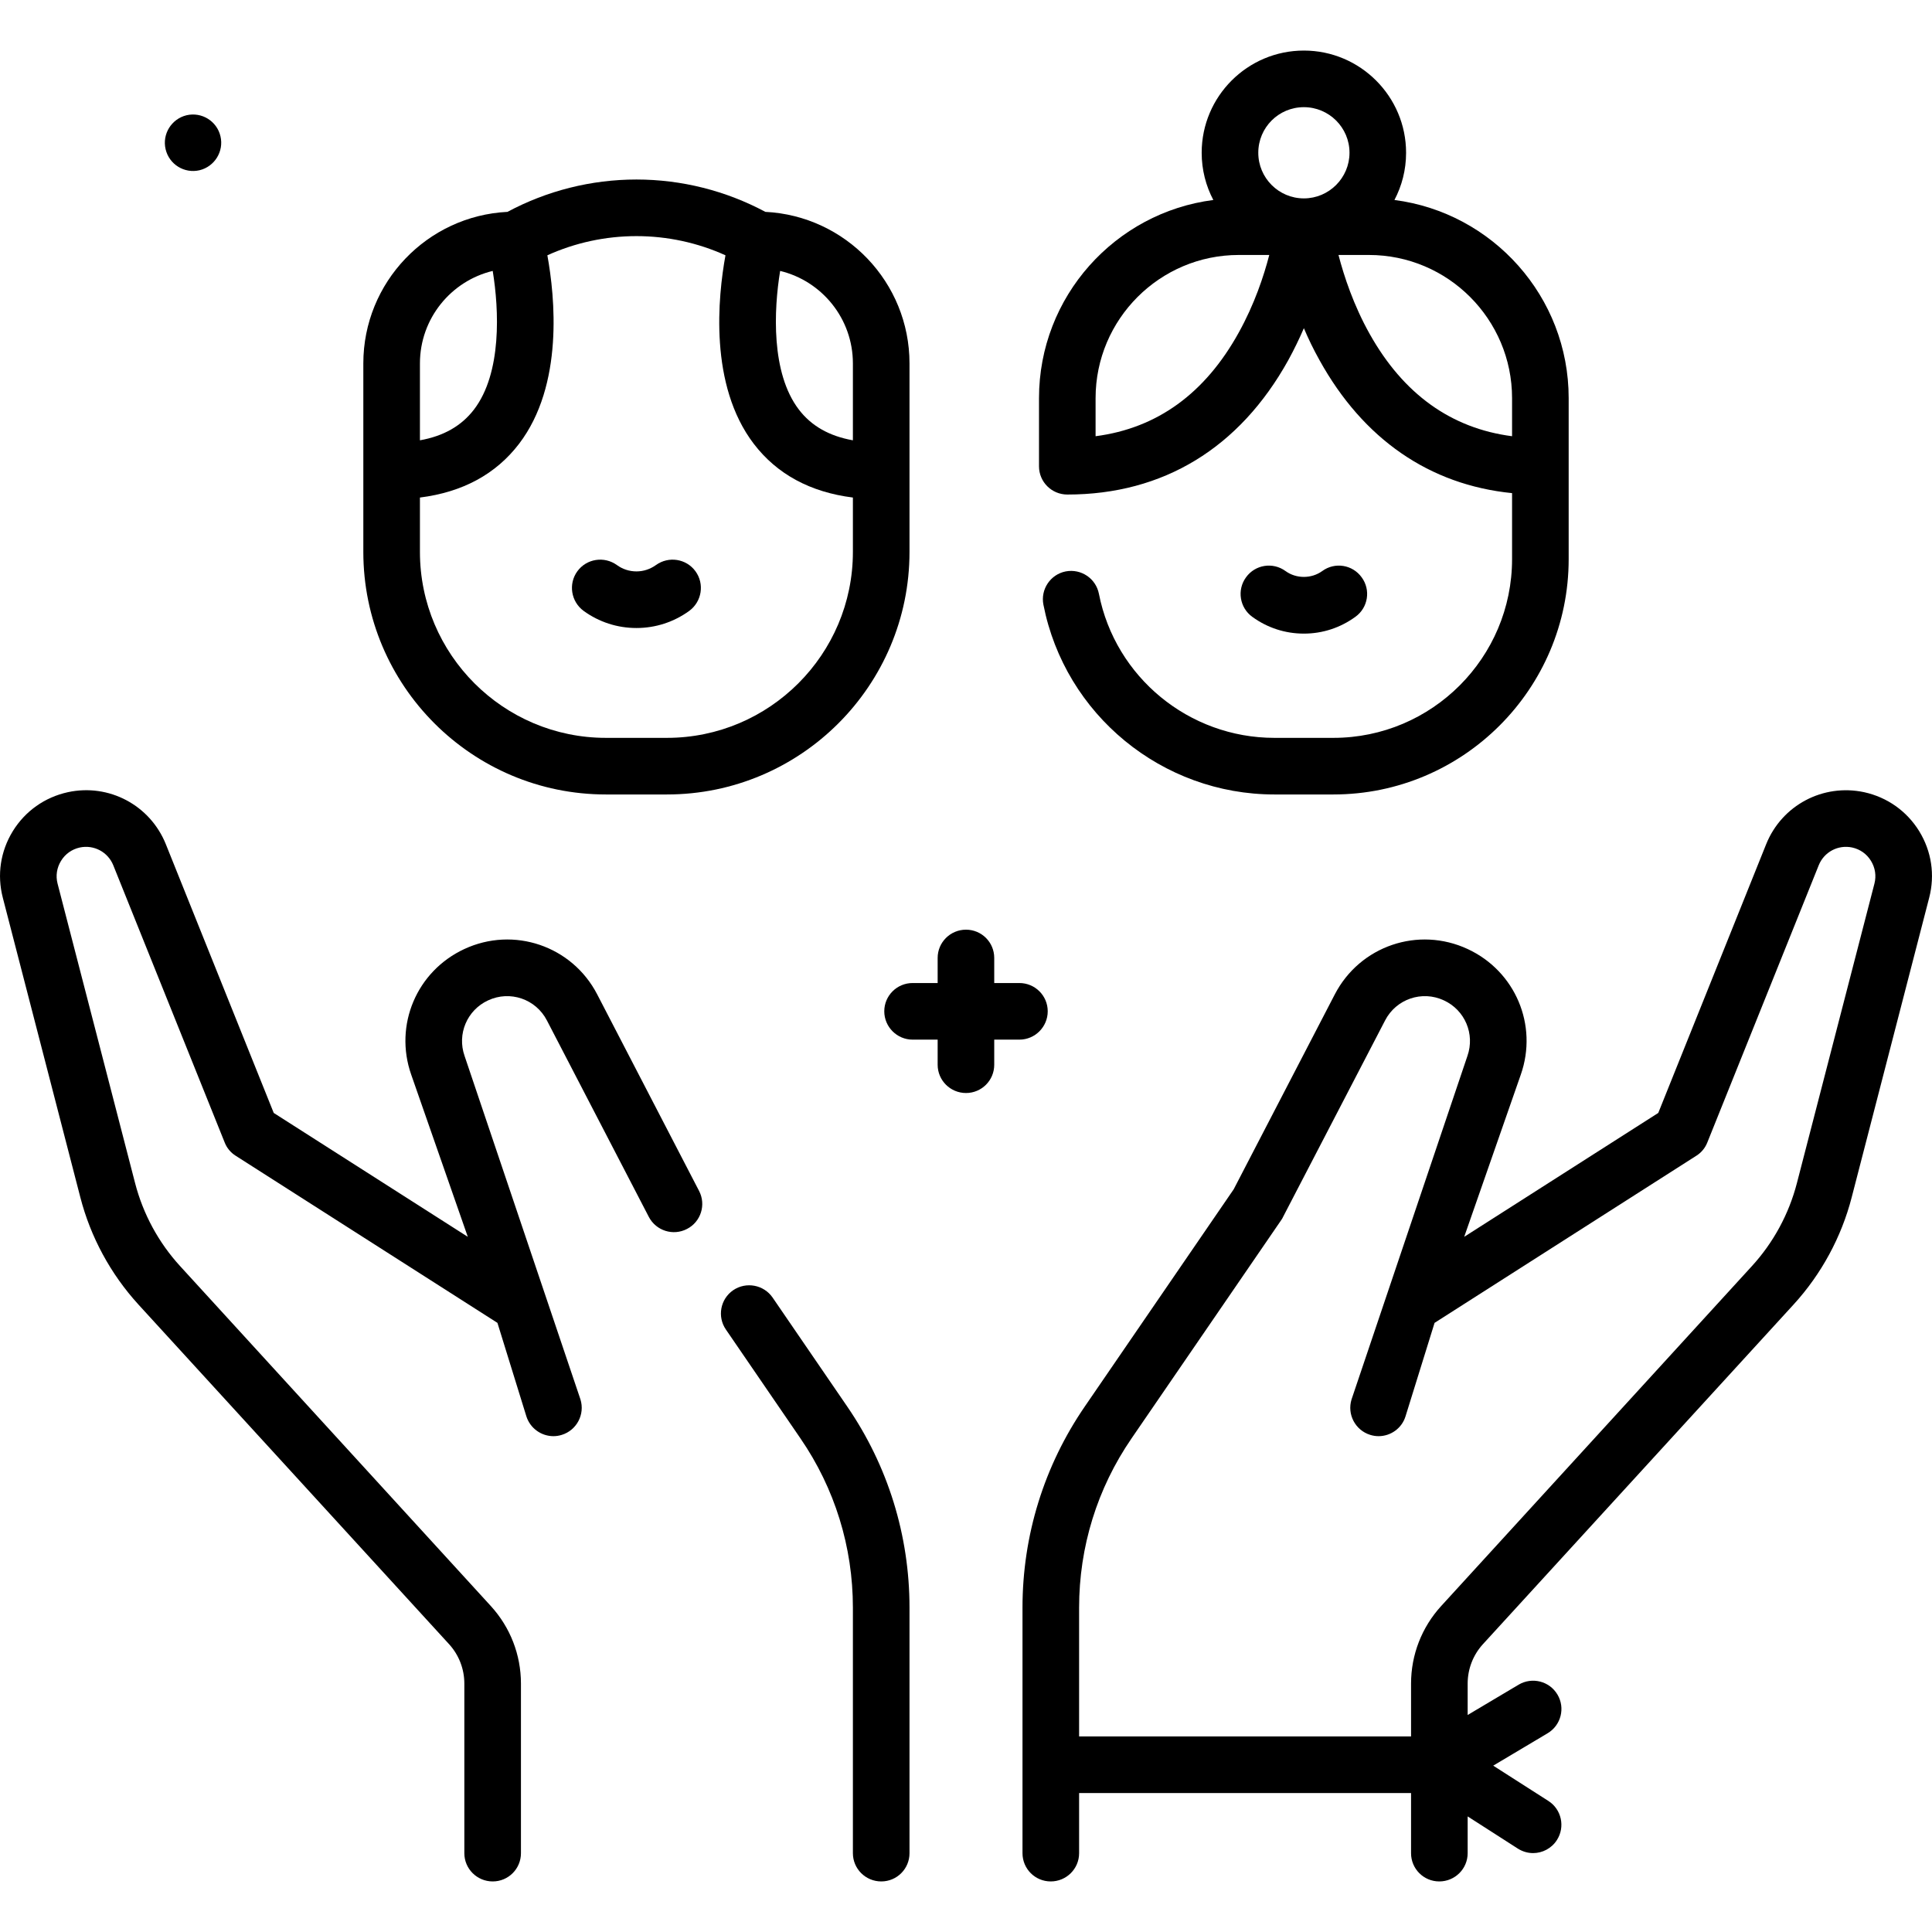
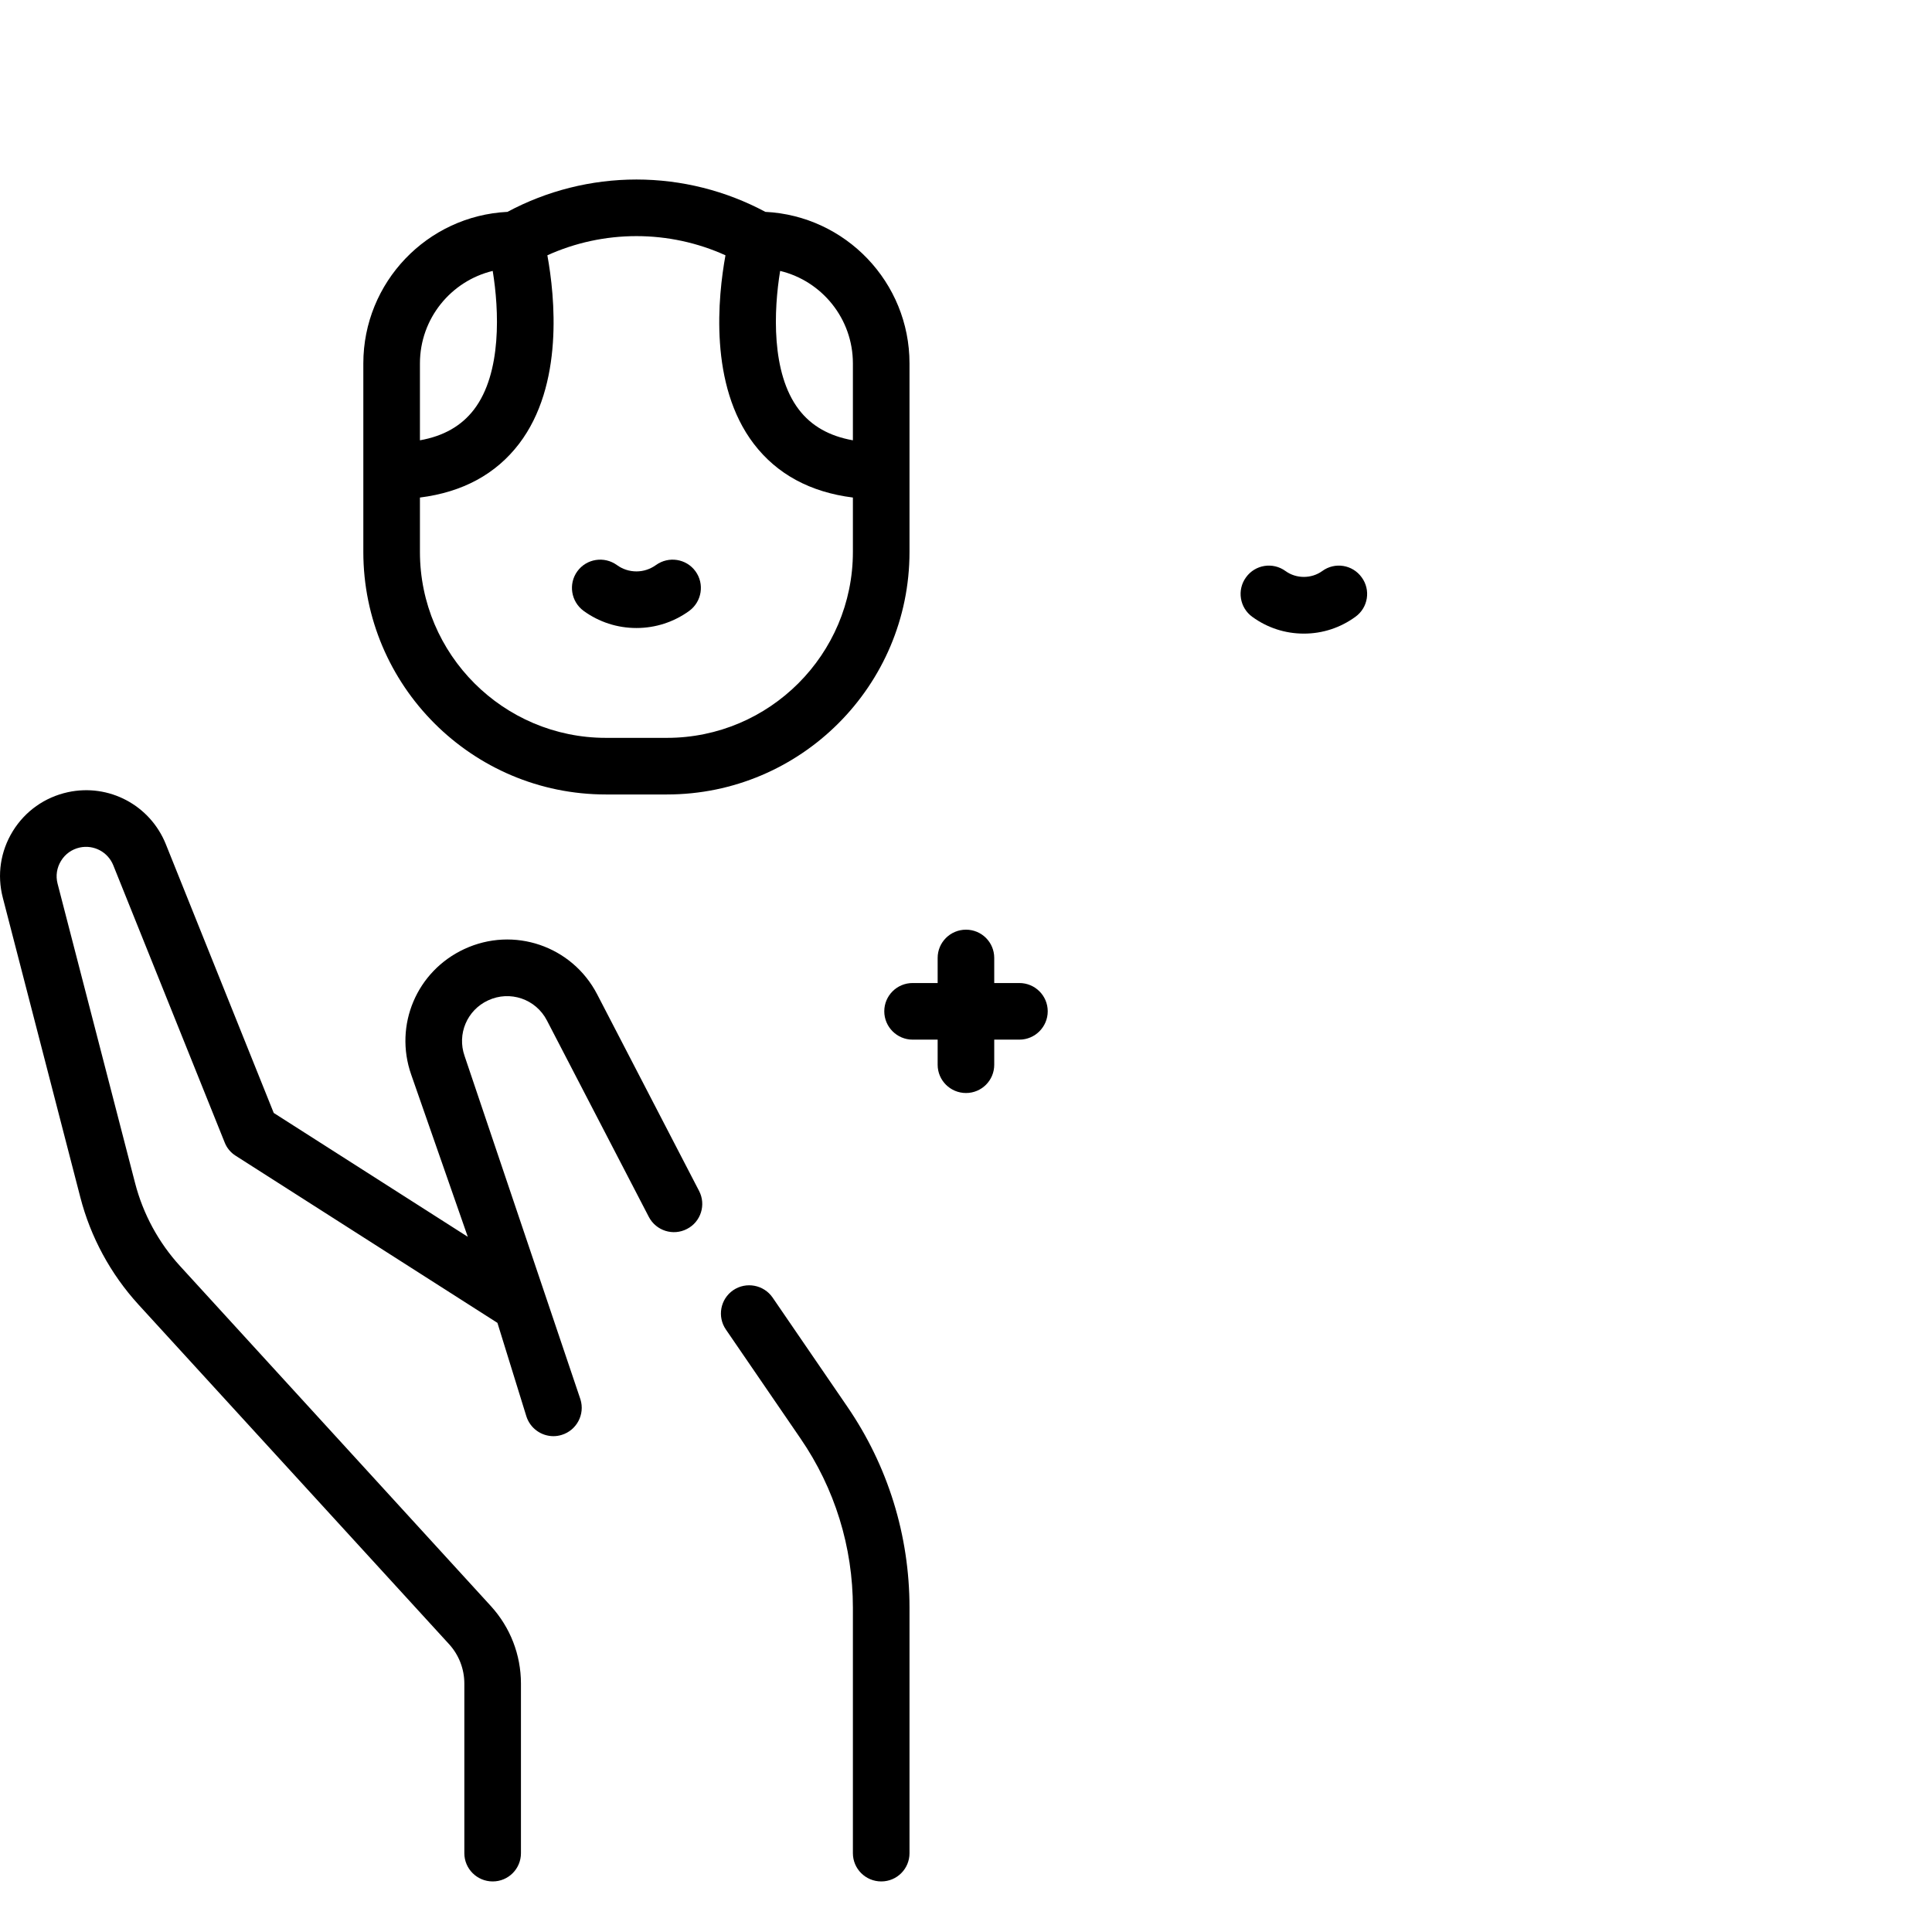
<svg xmlns="http://www.w3.org/2000/svg" width="70px" height="70px" viewBox="0 0 70 70">
  <g id="surface1">
    <path style=" stroke:none;fill-rule:nonzero;fill:rgb(0%,0%,0%);fill-opacity:1;" d="M 21.637 36.027 C 20.727 34.273 18.613 33.551 16.82 34.387 C 15.098 35.188 14.27 37.141 14.898 38.934 L 16.949 44.812 L 9.918 40.324 L 6.008 30.586 C 5.438 29.172 3.945 28.379 2.457 28.703 C 1.621 28.887 0.914 29.387 0.465 30.113 C 0.016 30.844 -0.113 31.699 0.102 32.527 L 2.91 43.379 C 3.281 44.82 4.008 46.16 5.012 47.262 L 16.273 59.574 C 16.629 59.965 16.824 60.473 16.824 61 L 16.824 67.145 C 16.824 67.711 17.285 68.168 17.852 68.168 C 18.418 68.168 18.875 67.711 18.875 67.145 L 18.875 61 C 18.875 59.957 18.488 58.961 17.785 58.191 L 6.527 45.875 C 5.746 45.023 5.184 43.984 4.895 42.867 L 2.086 32.016 C 2.012 31.73 2.059 31.438 2.211 31.191 C 2.363 30.941 2.605 30.77 2.891 30.707 C 3.398 30.598 3.91 30.867 4.105 31.352 L 8.141 41.395 C 8.219 41.594 8.359 41.762 8.539 41.875 L 18.023 47.93 L 19.07 51.312 C 19.207 51.75 19.613 52.035 20.051 52.035 C 20.152 52.035 20.254 52.02 20.355 51.988 C 20.895 51.82 21.199 51.246 21.031 50.703 L 16.832 38.258 C 16.555 37.465 16.922 36.598 17.684 36.246 C 18.477 35.875 19.414 36.195 19.816 36.973 L 23.508 44.09 C 23.77 44.594 24.391 44.789 24.891 44.527 C 25.395 44.27 25.59 43.648 25.328 43.148 Z M 21.637 36.027 " />
-     <path style=" stroke:none;fill-rule:nonzero;fill:rgb(0%,0%,0%);fill-opacity:1;" d="M 27.992 47.012 C 27.672 46.547 27.031 46.43 26.566 46.746 C 26.098 47.066 25.98 47.707 26.301 48.172 L 29 52.113 C 30.246 53.926 30.902 56.047 30.902 58.25 L 30.902 67.145 C 30.902 67.711 31.363 68.168 31.93 68.168 C 32.496 68.168 32.953 67.711 32.953 67.145 L 32.953 58.25 C 32.953 55.633 32.172 53.109 30.691 50.953 Z M 27.992 47.012 " />
-     <path style=" stroke:none;fill-rule:nonzero;fill:rgb(0%,0%,0%);fill-opacity:1;" d="M 69.535 30.113 C 69.086 29.387 68.379 28.887 67.543 28.703 C 66.055 28.383 64.562 29.172 63.992 30.586 L 60.082 40.324 L 53.051 44.812 L 55.102 38.934 C 55.73 37.141 54.902 35.188 53.18 34.387 C 51.387 33.551 49.273 34.273 48.363 36.027 L 44.699 43.09 L 39.309 50.953 C 37.828 53.109 37.047 55.633 37.047 58.25 L 37.047 67.145 C 37.047 67.711 37.504 68.168 38.07 68.168 C 38.637 68.168 39.098 67.711 39.098 67.145 L 39.098 64.965 L 51.125 64.965 L 51.125 67.145 C 51.125 67.711 51.582 68.168 52.148 68.168 C 52.715 68.168 53.176 67.711 53.176 67.145 L 53.176 65.812 L 54.992 66.977 C 55.164 67.086 55.355 67.141 55.547 67.141 C 55.883 67.141 56.215 66.973 56.41 66.668 C 56.715 66.191 56.578 65.555 56.098 65.25 L 54.102 63.973 L 56.07 62.801 C 56.559 62.512 56.719 61.883 56.43 61.398 C 56.141 60.91 55.512 60.75 55.023 61.039 L 53.176 62.137 L 53.176 61 C 53.176 60.473 53.371 59.965 53.727 59.574 L 64.988 47.262 C 65.992 46.164 66.719 44.82 67.09 43.383 L 69.898 32.527 C 70.113 31.699 69.984 30.844 69.535 30.113 Z M 67.914 32.016 L 65.105 42.867 C 64.816 43.984 64.254 45.023 63.473 45.875 L 52.215 58.191 C 51.512 58.961 51.125 59.957 51.125 61 L 51.125 62.914 L 39.098 62.914 L 39.098 58.25 C 39.098 56.047 39.754 53.926 41 52.113 L 46.426 44.199 C 46.449 44.164 46.473 44.129 46.488 44.09 L 50.184 36.973 C 50.586 36.195 51.523 35.875 52.316 36.246 C 53.078 36.598 53.445 37.465 53.168 38.258 L 48.969 50.703 C 48.801 51.246 49.105 51.82 49.645 51.988 C 49.746 52.02 49.848 52.035 49.949 52.035 C 50.387 52.035 50.793 51.75 50.926 51.312 L 51.977 47.93 L 61.461 41.875 C 61.641 41.762 61.781 41.594 61.859 41.395 L 65.895 31.352 C 66.09 30.867 66.598 30.598 67.109 30.707 C 67.395 30.77 67.637 30.941 67.789 31.191 C 67.941 31.438 67.988 31.73 67.914 32.016 Z M 67.914 32.016 " />
-     <path style=" stroke:none;fill-rule:nonzero;fill:rgb(0%,0%,0%);fill-opacity:1;" d="M 38.672 17.918 C 42.145 17.918 44.91 16.234 46.676 13.051 C 46.891 12.66 47.078 12.27 47.242 11.891 C 47.402 12.27 47.59 12.66 47.809 13.051 C 49.395 15.914 51.793 17.566 54.785 17.867 L 54.785 20.258 C 54.785 23.828 51.883 26.734 48.312 26.734 L 46.172 26.734 C 43.082 26.734 40.41 24.539 39.816 21.516 C 39.707 20.957 39.168 20.598 38.613 20.703 C 38.059 20.812 37.695 21.352 37.805 21.91 C 38.586 25.895 42.105 28.785 46.172 28.785 L 48.312 28.785 C 53.012 28.785 56.836 24.961 56.836 20.258 L 56.836 14.426 C 56.836 10.746 54.078 7.703 50.523 7.246 C 50.793 6.734 50.945 6.152 50.945 5.535 C 50.945 3.492 49.281 1.832 47.242 1.832 C 45.199 1.832 43.539 3.492 43.539 5.535 C 43.539 6.152 43.691 6.734 43.961 7.246 C 40.402 7.703 37.645 10.746 37.645 14.426 L 37.645 16.895 C 37.645 17.461 38.105 17.918 38.672 17.918 Z M 54.785 14.426 L 54.785 15.805 C 52.578 15.52 50.848 14.277 49.629 12.105 C 49.043 11.062 48.695 10.004 48.496 9.238 L 49.598 9.238 C 52.461 9.238 54.785 11.566 54.785 14.426 Z M 47.242 3.883 C 48.152 3.883 48.895 4.621 48.895 5.535 C 48.895 6.445 48.152 7.188 47.242 7.188 C 46.328 7.188 45.59 6.445 45.59 5.535 C 45.59 4.621 46.328 3.883 47.242 3.883 Z M 39.695 14.426 C 39.695 11.566 42.023 9.238 44.883 9.238 L 45.988 9.238 C 45.793 9.992 45.453 11.023 44.879 12.055 C 43.66 14.258 41.922 15.516 39.695 15.805 Z M 39.695 14.426 " />
+     <path style=" stroke:none;fill-rule:nonzero;fill:rgb(0%,0%,0%);fill-opacity:1;" d="M 27.992 47.012 C 27.672 46.547 27.031 46.43 26.566 46.746 C 26.098 47.066 25.98 47.707 26.301 48.172 L 29 52.113 C 30.246 53.926 30.902 56.047 30.902 58.25 L 30.902 67.145 C 30.902 67.711 31.363 68.168 31.93 68.168 C 32.496 68.168 32.953 67.711 32.953 67.145 L 32.953 58.25 C 32.953 55.633 32.172 53.109 30.691 50.953 M 27.992 47.012 " />
    <path style=" stroke:none;fill-rule:nonzero;fill:rgb(0%,0%,0%);fill-opacity:1;" d="M 13.164 19.996 C 13.164 24.844 17.105 28.785 21.953 28.785 L 24.164 28.785 C 29.012 28.785 32.953 24.844 32.953 19.996 L 32.953 13.168 C 32.953 10.227 30.637 7.82 27.73 7.676 C 26.301 6.91 24.691 6.504 23.059 6.504 C 21.426 6.504 19.816 6.91 18.387 7.676 C 15.48 7.82 13.164 10.227 13.164 13.168 Z M 30.902 13.168 L 30.902 15.953 C 30.043 15.801 29.395 15.43 28.945 14.84 C 27.93 13.516 28.035 11.223 28.266 9.816 C 29.777 10.18 30.902 11.543 30.902 13.168 Z M 26.285 9.25 C 26.012 10.75 25.684 13.949 27.312 16.082 C 28.152 17.18 29.355 17.832 30.902 18.027 L 30.902 19.996 C 30.902 23.711 27.879 26.734 24.164 26.734 L 21.953 26.734 C 18.238 26.734 15.215 23.711 15.215 19.996 L 15.215 18.027 C 16.762 17.832 17.965 17.18 18.805 16.082 C 20.434 13.949 20.105 10.75 19.832 9.25 C 20.84 8.793 21.941 8.555 23.059 8.555 C 24.176 8.555 25.277 8.793 26.285 9.25 Z M 15.215 13.168 C 15.215 11.543 16.34 10.18 17.852 9.816 C 18.082 11.223 18.188 13.516 17.172 14.84 C 16.719 15.43 16.074 15.801 15.215 15.953 Z M 15.215 13.168 " />
    <path style=" stroke:none;fill-rule:nonzero;fill:rgb(0%,0%,0%);fill-opacity:1;" d="M 21.145 22.133 C 21.703 22.539 22.367 22.754 23.059 22.754 C 23.75 22.754 24.414 22.539 24.973 22.133 C 25.43 21.797 25.531 21.156 25.199 20.699 C 24.867 20.242 24.227 20.141 23.766 20.473 C 23.559 20.621 23.316 20.703 23.059 20.703 C 22.801 20.703 22.555 20.621 22.352 20.473 C 21.891 20.141 21.25 20.242 20.918 20.699 C 20.586 21.156 20.688 21.797 21.145 22.133 Z M 21.145 22.133 " />
    <path style=" stroke:none;fill-rule:nonzero;fill:rgb(0%,0%,0%);fill-opacity:1;" d="M 47.242 22.957 C 47.918 22.957 48.562 22.746 49.109 22.348 C 49.57 22.016 49.672 21.375 49.336 20.918 C 49.004 20.457 48.363 20.355 47.906 20.691 C 47.516 20.973 46.965 20.973 46.578 20.691 C 46.117 20.355 45.477 20.457 45.145 20.918 C 44.812 21.375 44.914 22.016 45.371 22.348 C 45.918 22.746 46.562 22.957 47.242 22.957 Z M 47.242 22.957 " />
-     <path style=" stroke:none;fill-rule:nonzero;fill:rgb(0%,0%,0%);fill-opacity:1;" d="M 7.988 4.938 C 7.859 4.387 7.309 4.047 6.758 4.176 C 6.211 4.309 5.871 4.859 6 5.406 C 6.129 5.957 6.68 6.297 7.23 6.168 C 7.777 6.035 8.117 5.484 7.988 4.938 Z M 7.988 4.938 " />
    <path style=" stroke:none;fill-rule:nonzero;fill:rgb(0%,0%,0%);fill-opacity:1;" d="M 37.961 36.641 C 37.961 36.074 37.5 35.617 36.934 35.617 L 36.023 35.617 L 36.023 34.707 C 36.023 34.141 35.566 33.684 35 33.684 C 34.434 33.684 33.973 34.141 33.973 34.707 L 33.973 35.617 L 33.066 35.617 C 32.5 35.617 32.039 36.074 32.039 36.641 C 32.039 37.207 32.5 37.668 33.066 37.668 L 33.973 37.668 L 33.973 38.578 C 33.973 39.145 34.434 39.602 35 39.602 C 35.566 39.602 36.023 39.145 36.023 38.578 L 36.023 37.668 L 36.934 37.668 C 37.5 37.668 37.961 37.207 37.961 36.641 Z M 37.961 36.641 " />
  </g>
</svg>